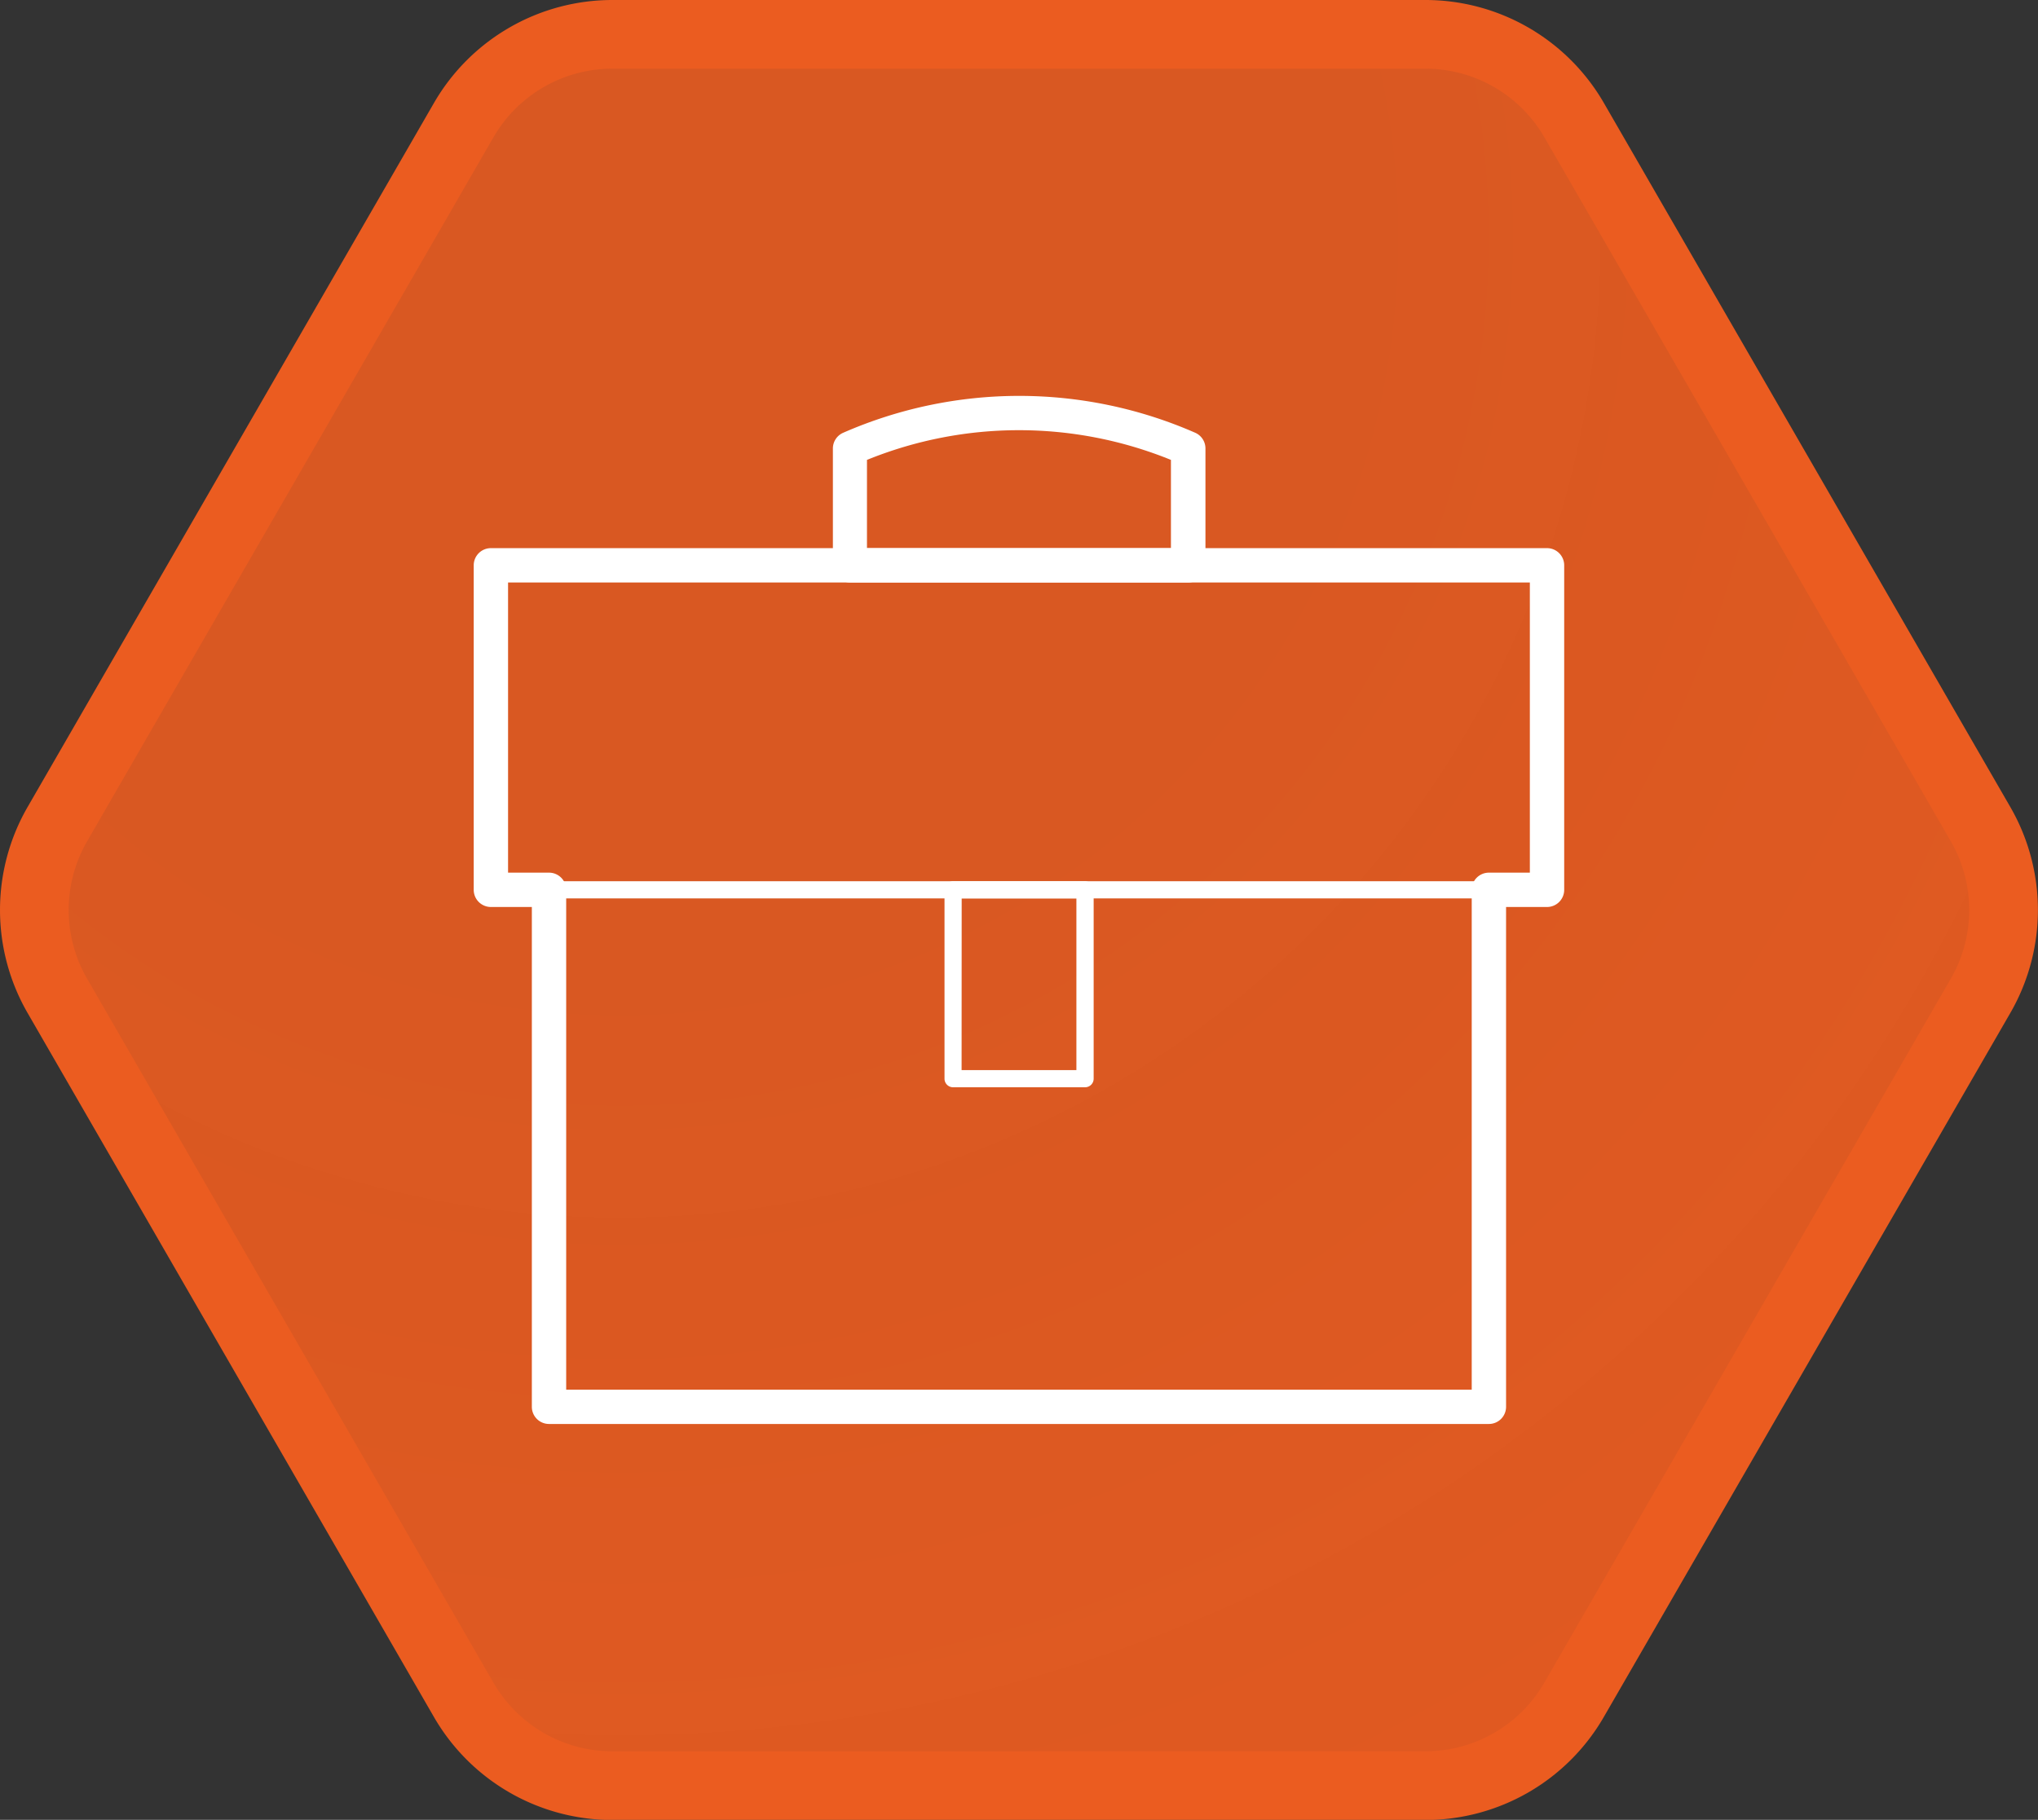
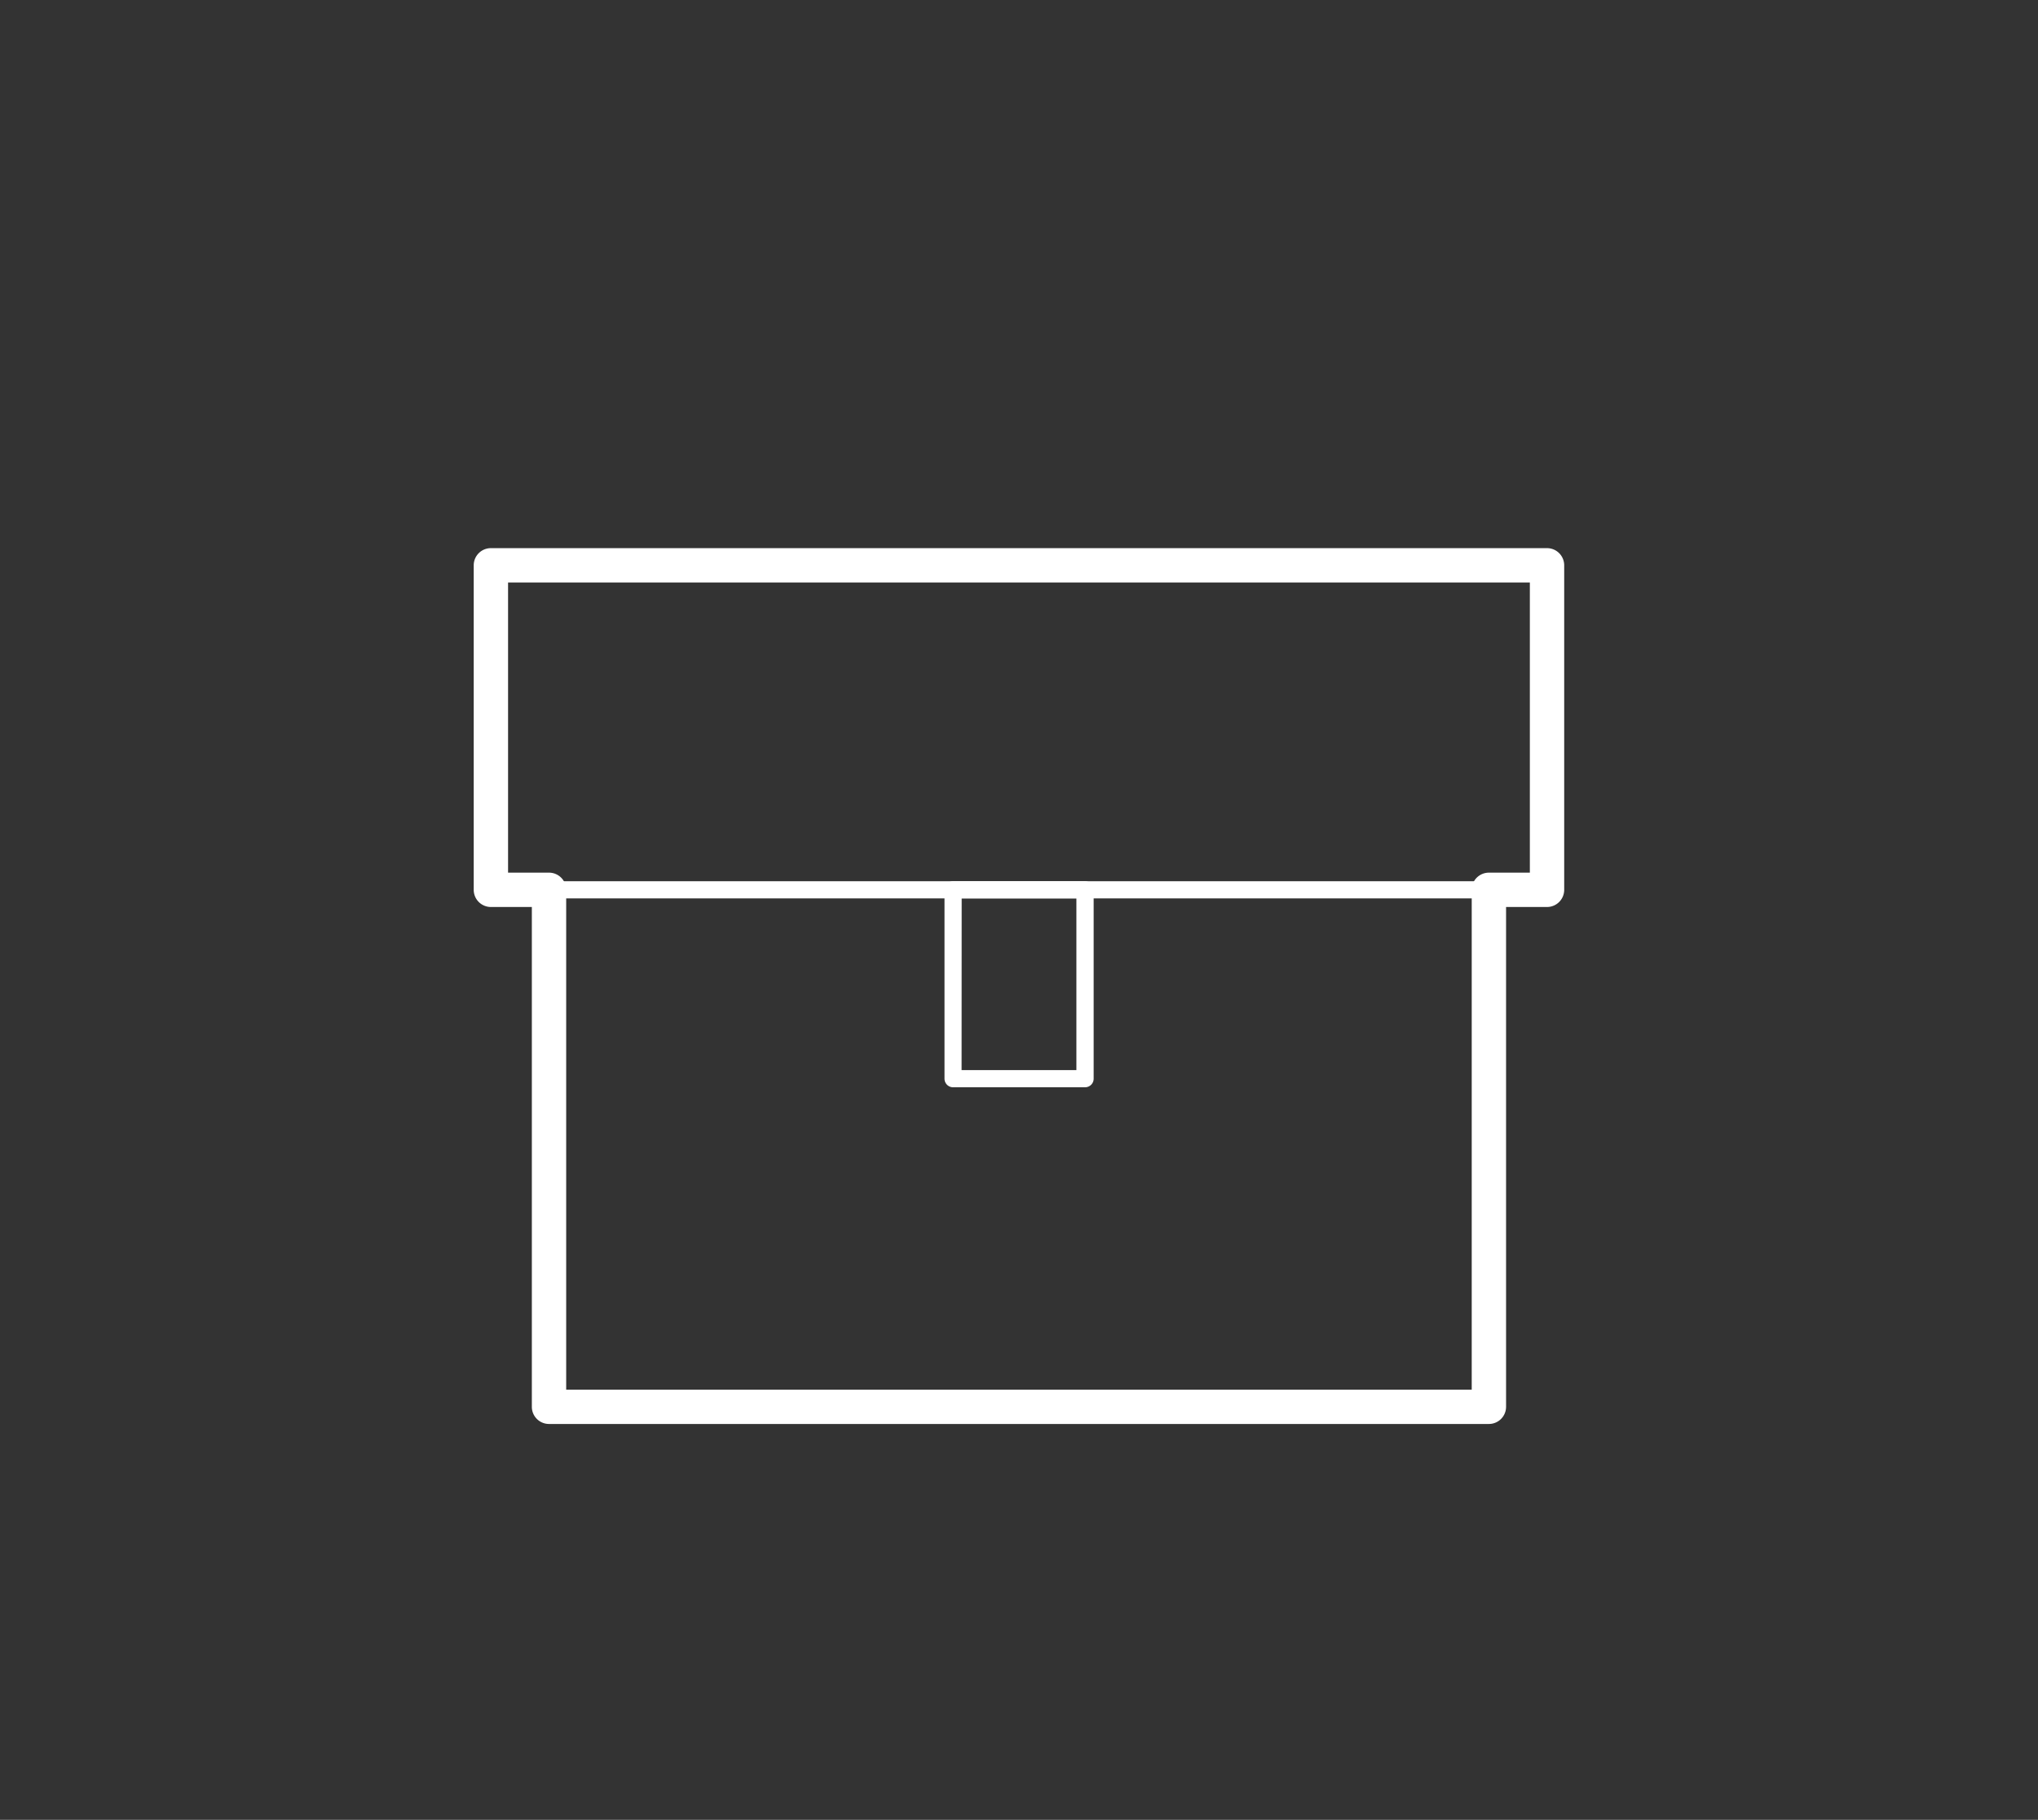
<svg xmlns="http://www.w3.org/2000/svg" viewBox="0 0 237.35 211.98">
  <rect x="0" y="0" width="237.35" height="211.98" fill="#333333" stroke="none" />
  <defs>
    <style>.cls-1{stroke:#eb5c20;stroke-miterlimit:10;stroke-width:8px;fill:url(#未命名的渐变_59);}.cls-2{fill:#fff;}</style>
    <radialGradient id="未命名的渐变_59" cx="72.2" cy="27.62" r="209.01" gradientUnits="userSpaceOnUse">
      <stop offset="0" stop-color="#eb5c20" stop-opacity="0.9" />
      <stop offset="0.37" stop-color="#eb5c20" stop-opacity="0.9" />
      <stop offset="0.67" stop-color="#eb5c20" stop-opacity="0.92" />
      <stop offset="0.96" stop-color="#eb5c20" stop-opacity="0.94" />
      <stop offset="1" stop-color="#eb5c20" stop-opacity="0.94" />
    </radialGradient>
  </defs>
  <title>资源 23JIC</title>
  <g id="图层_2" data-name="图层 2">
    <g id="图层_3" data-name="图层 3">
-       <path class="cls-1" d="M166,4H71.34A20,20,0,0,0,54,14L6.68,96a20,20,0,0,0,0,20L54,198a20,20,0,0,0,17.32,10H166a20,20,0,0,0,17.32-10l47.34-82a20,20,0,0,0,0-20L183.33,14A20,20,0,0,0,166,4Z" />
      <path class="cls-2" d="M173.4,165.87H63.94a2,2,0,0,1-2-2V105.65H57.17a2,2,0,0,1-2-2V65.85a2,2,0,0,1,2-2h123a2,2,0,0,1,2,2v37.8a2,2,0,0,1-2,2H175.4v58.22A2,2,0,0,1,173.4,165.87Zm-107.46-4H171.4V103.65a2,2,0,0,1,2-2h4.77V67.85h-119v33.8h4.77a2,2,0,0,1,2,2Z" />
      <path class="cls-2" d="M126.36,126.65H111a1,1,0,0,1-1-1v-22a1,1,0,0,1,1-1h15.37a1,1,0,0,1,1,1v22A1,1,0,0,1,126.36,126.65Zm-14.37-2h13.37v-20H112Z" />
-       <path class="cls-2" d="M138.37,67.85H99a2,2,0,0,1-2-2V52.24a2,2,0,0,1,1.2-1.83,51.07,51.07,0,0,1,41,0,2,2,0,0,1,1.19,1.83V65.85A2,2,0,0,1,138.37,67.85Zm-37.4-4h35.4V53.57a47,47,0,0,0-35.4,0Z" />
      <path class="cls-2" d="M180.17,104.65h-123a1,1,0,0,1-1-1V65.85a1,1,0,0,1,1-1h123a1,1,0,0,1,1,1v37.8A1,1,0,0,1,180.17,104.65Zm-122-2h121V66.85h-121Z" />
    </g>
  </g>
</svg>